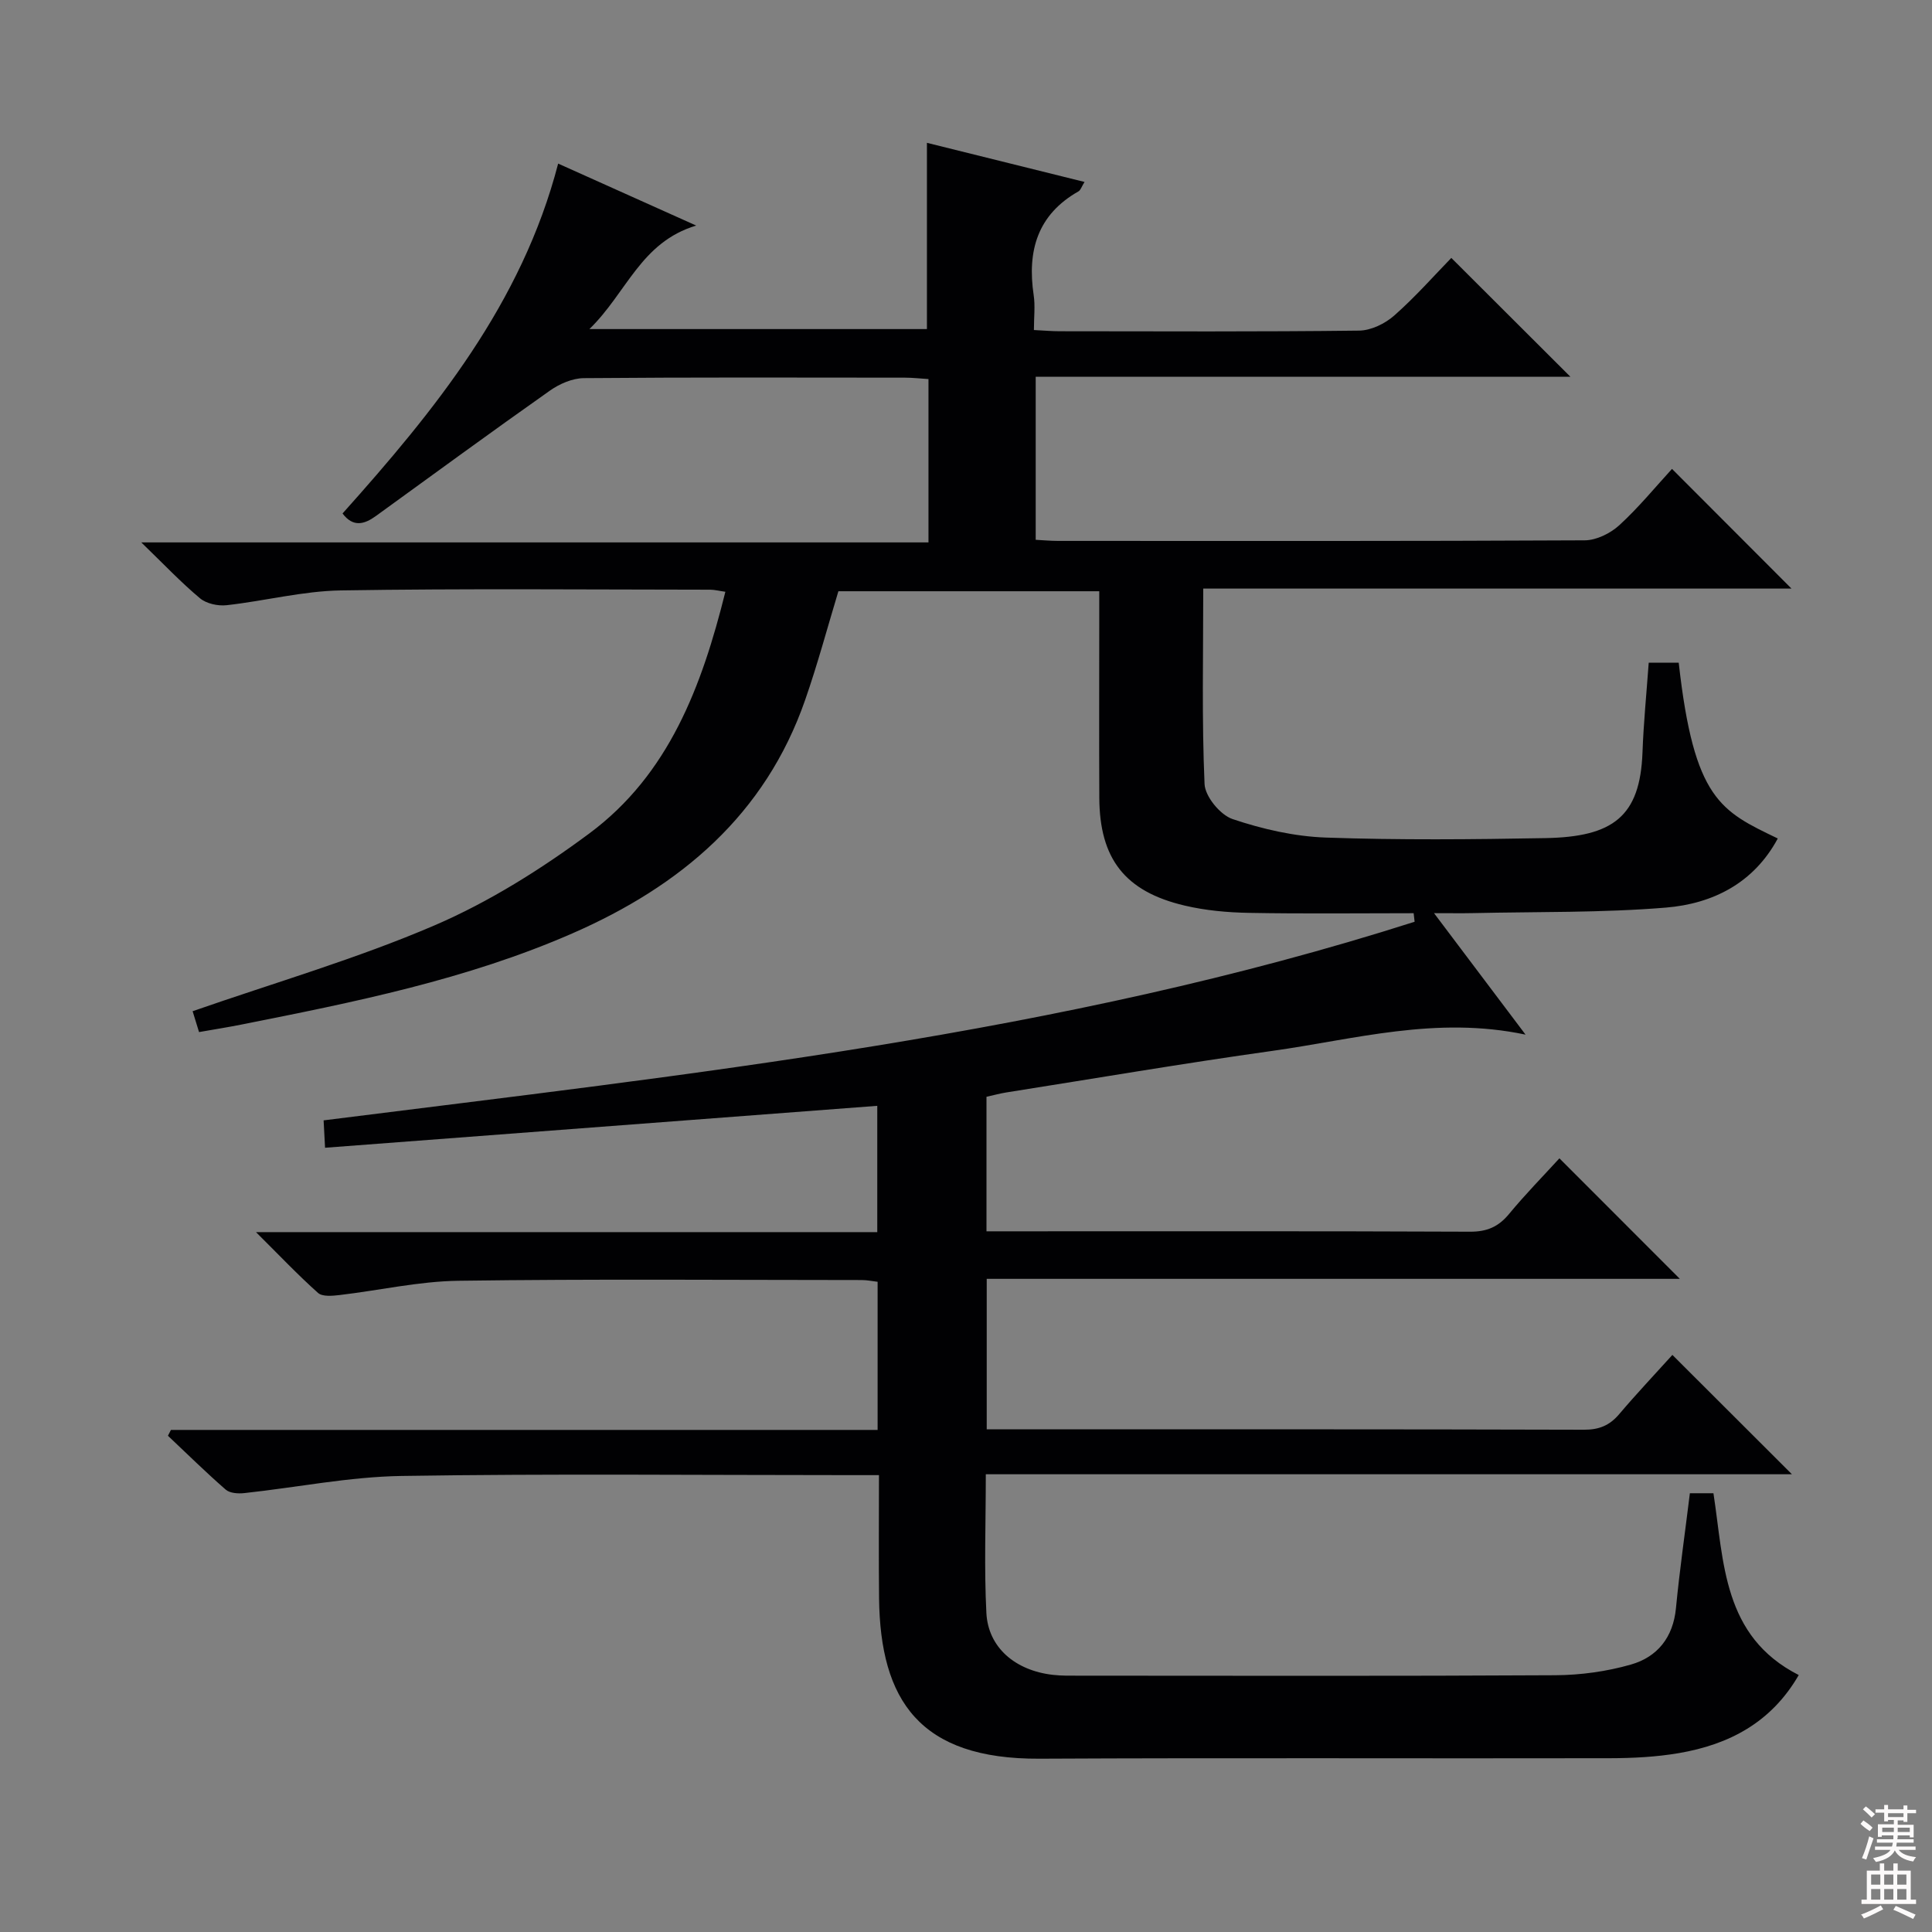
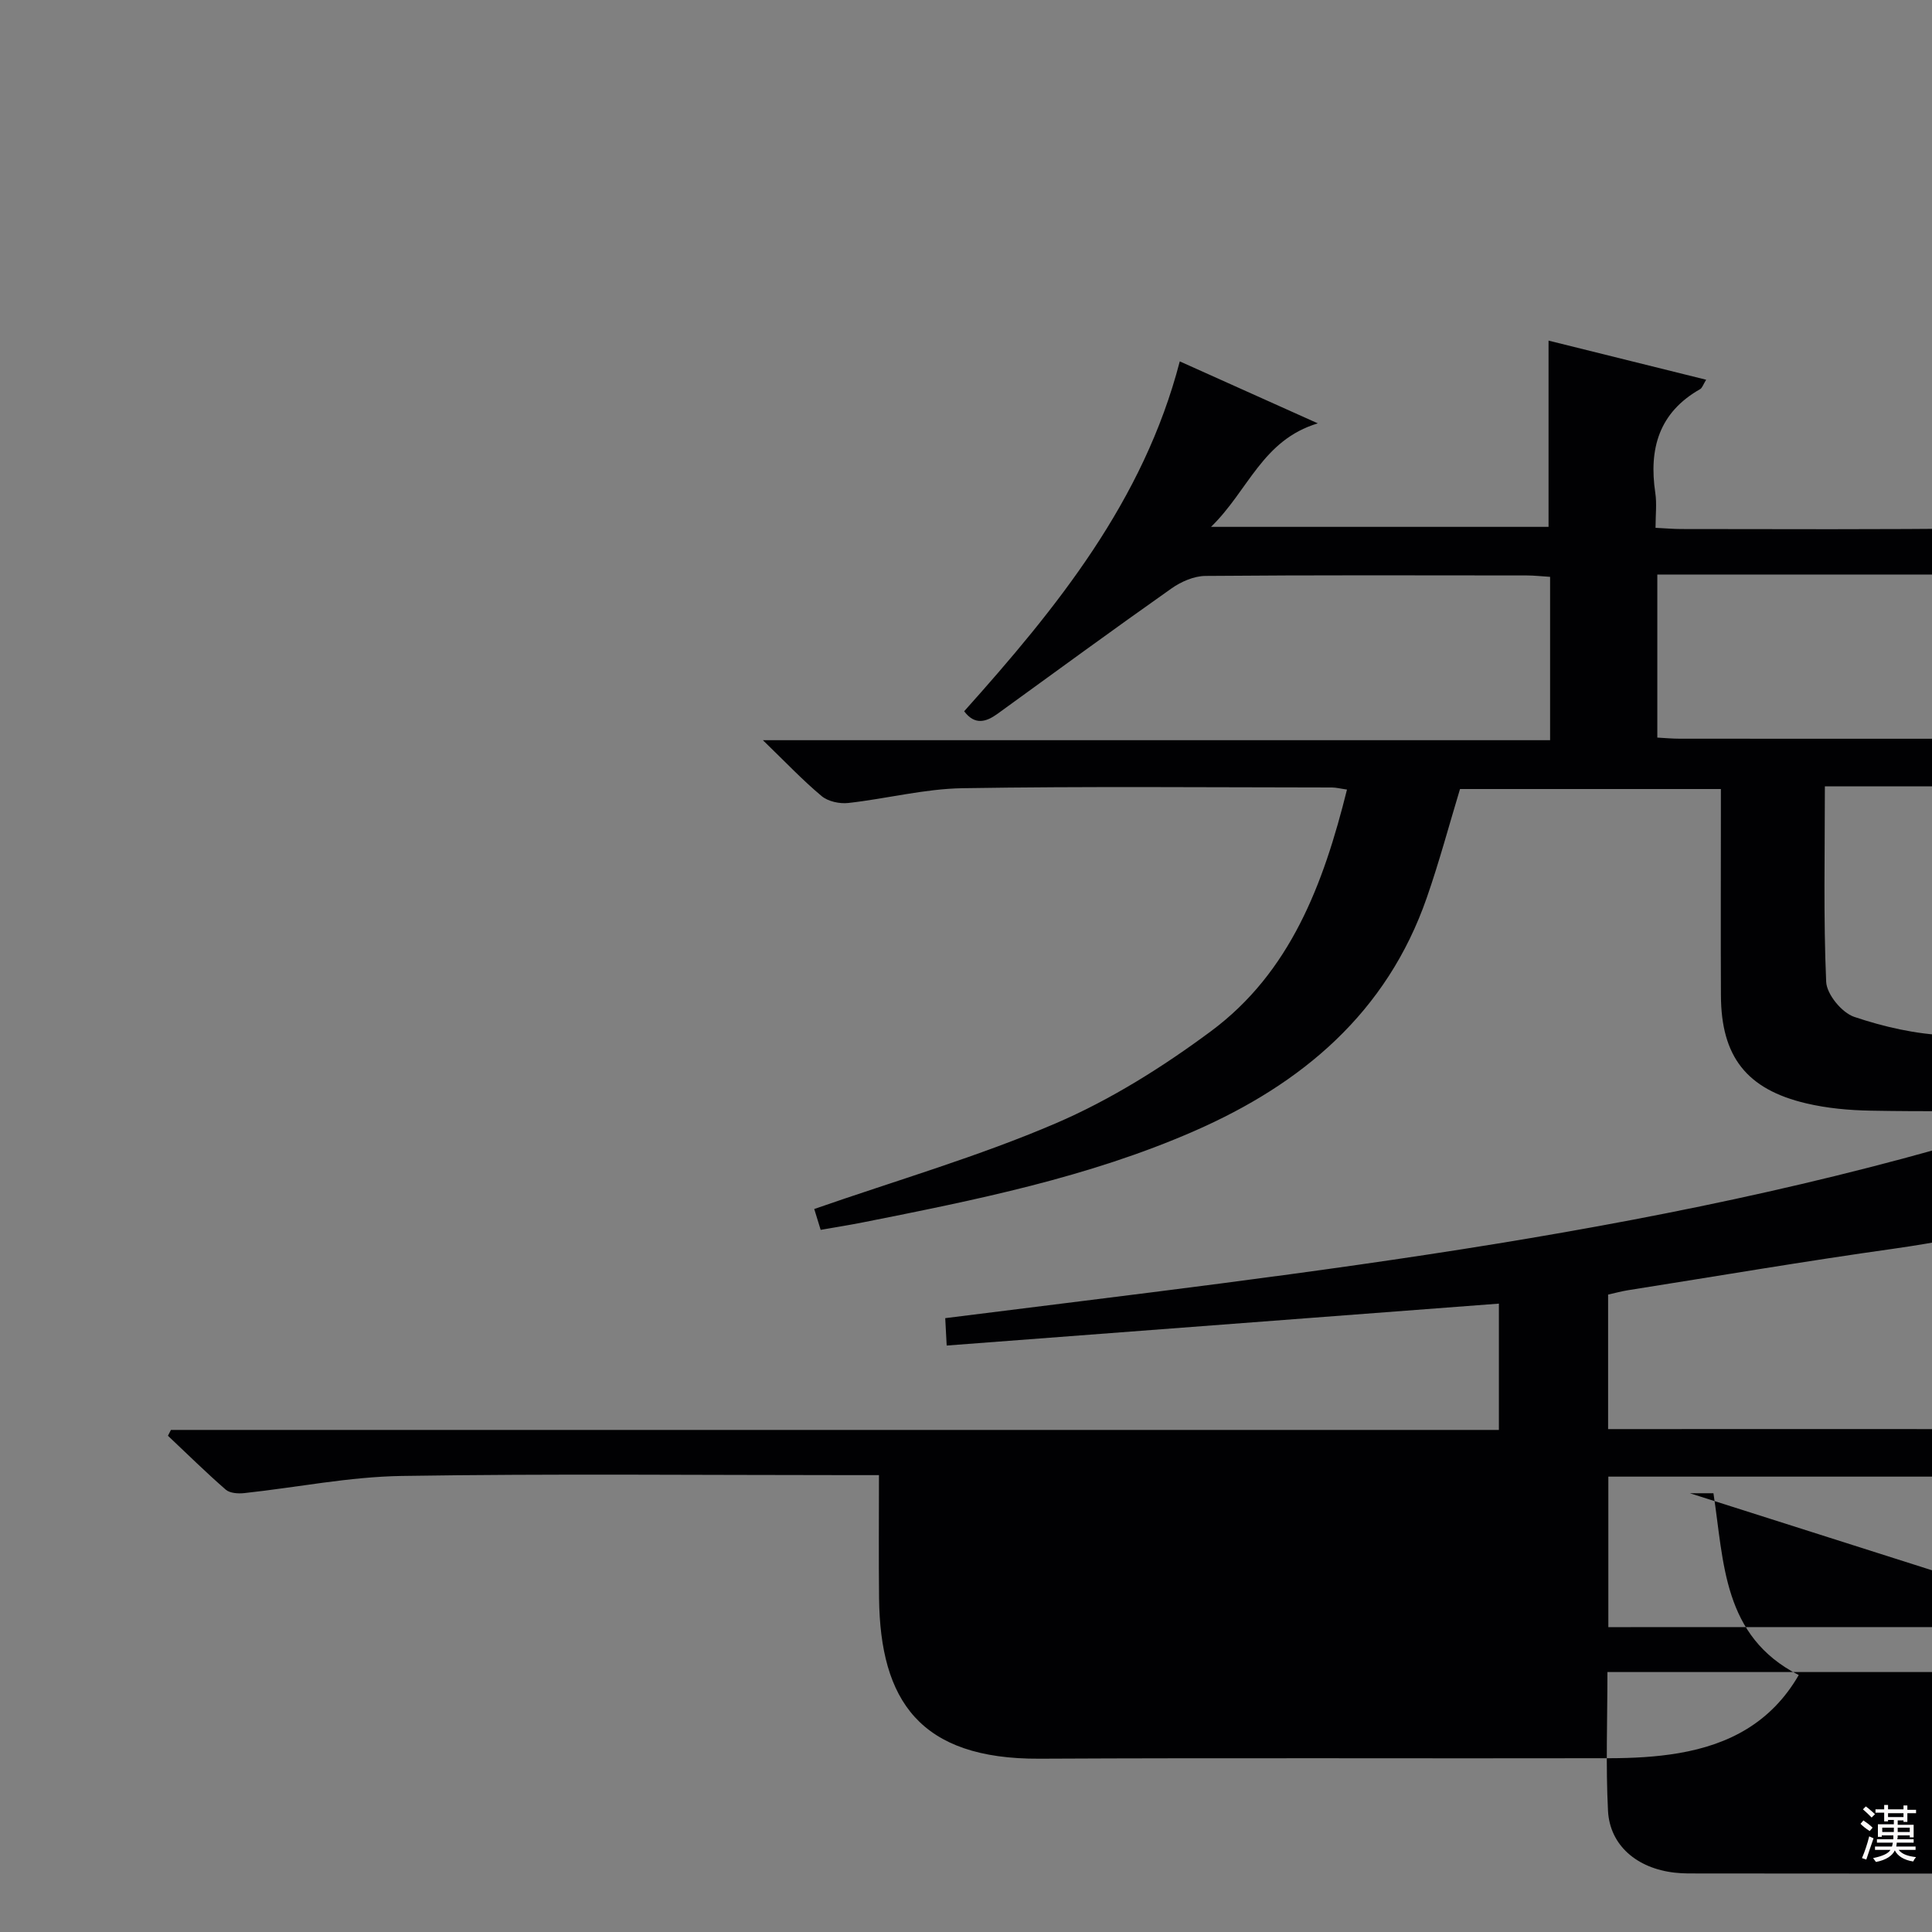
<svg xmlns="http://www.w3.org/2000/svg" enable-background="new 0 0 400 400" viewBox="0 0 400 400">
  <rect x="0" y="0" width="400" height="400" fill="#808080" stroke="none" />
-   <path d="m349.87 309.16h4.88c2.2 14.29 1.89 29.62 17.66 37.64-5.71 9.88-14.46 14.38-24.79 16.16-4.72.81-9.6 1.05-14.41 1.06-39.33.08-78.67-.1-118 .1-24.8.13-32.97-12.07-33.21-33.23-.09-8.3-.02-16.6-.02-25.48-2.23 0-4.02 0-5.81 0-31 0-62-.32-93 .17-10.88.17-21.72 2.38-32.59 3.55-1.27.14-2.99.03-3.85-.72-4.11-3.58-7.99-7.41-11.96-11.15.21-.4.42-.8.62-1.21h146.31c0-10.51 0-20.43 0-30.67-1.07-.12-2.17-.36-3.27-.36-27.83-.01-55.67-.24-83.5.15-8.23.11-16.44 2-24.66 2.96-1.47.17-3.52.36-4.42-.44-4.18-3.73-8.05-7.82-12.85-12.59h128.63c0-9.02 0-17.57 0-26.15-38 2.89-75.9 5.76-114.33 8.68-.12-2.26-.2-3.8-.3-5.67 76.29-9.63 152.53-17.71 225.88-41.12-.07-.59-.13-1.18-.2-1.77-11.36 0-22.73.14-34.09-.07-4.46-.08-9-.49-13.32-1.51-12.38-2.91-17.62-9.7-17.67-22.34-.06-12.33-.01-24.67-.01-37 0-1.81 0-3.61 0-5.74-18.23 0-35.98 0-54.01 0-2.24 7.39-4.28 15.04-6.88 22.5-8.27 23.81-25.83 38.56-48.18 48.33-21.91 9.58-45.21 14.25-68.51 18.88-2.76.55-5.55.99-8.8 1.56-.52-1.7-1.03-3.35-1.33-4.32 17.02-5.93 33.98-10.85 50.08-17.77 11.32-4.87 22.08-11.64 32.02-19.01 16.49-12.22 23.33-30.48 28.2-50.06-1.3-.18-2.2-.42-3.11-.43-25.5-.02-51-.26-76.5.15-7.89.13-15.74 2.18-23.64 3.06-1.8.2-4.18-.31-5.52-1.43-3.95-3.3-7.51-7.07-12.16-11.57h162.98c0-11.52 0-22.43 0-33.82-1.68-.1-3.27-.29-4.86-.29-22.17-.02-44.33-.09-66.5.1-2.37.02-5.05 1.19-7.04 2.6-12.09 8.52-24.02 17.26-36 25.94-2.4 1.74-4.72 2.39-6.91-.52 19.1-21.35 37.11-43.46 44.64-72.44 9.06 4.07 18.13 8.14 28.58 12.83-11.51 3.46-14.37 13.91-22.11 21.43h69.88c0-12.62 0-25.3 0-38.56 10.47 2.6 21.3 5.29 32.63 8.1-.62 1-.81 1.7-1.25 1.95-8.52 4.83-10.64 12.34-9.28 21.47.34 2.24.05 4.58.05 7.24 2.07.1 3.7.25 5.33.25 20.67.02 41.33.12 62-.13 2.47-.03 5.37-1.44 7.27-3.12 4.36-3.84 8.23-8.24 11.82-11.93 8.42 8.41 16.58 16.55 24.65 24.6-36.29 0-73.31 0-110.7 0v33.76c1.47.08 3.07.23 4.66.23 36.33.01 72.67.07 109-.12 2.42-.01 5.32-1.44 7.16-3.12 4.01-3.67 7.49-7.93 10.92-11.67 8.32 8.33 16.41 16.43 24.74 24.78-40.3 0-80.78 0-121.79 0 0 13.93-.31 27.22.27 40.46.11 2.59 3.25 6.4 5.8 7.26 6.18 2.08 12.81 3.6 19.32 3.83 15.15.53 30.33.39 45.49.11 13.94-.26 19.57-4.45 20.06-17.73.22-6.11.83-12.22 1.29-18.59h6.21c3.17 28.42 8.73 30.72 20.51 36.4-4.99 9.27-13.48 13.51-23.18 14.31-13.24 1.09-26.59.84-39.89 1.14-2.31.05-4.63.01-8.1.01 6.45 8.57 12.36 16.41 18.95 25.15-18.53-3.92-35.39.98-52.4 3.36-18.41 2.58-36.74 5.71-55.11 8.61-1.31.21-2.59.56-4.1.9v27.85h5.1c31.67 0 63.33-.06 95 .08 3.51.02 5.9-1.01 8.1-3.68 3.38-4.09 7.11-7.89 10.42-11.51 8.37 8.38 16.57 16.58 24.93 24.95-47.55 0-95.37 0-143.5 0v31.16h4.66c39.67 0 79.33-.04 119 .08 3.14.01 5.3-.89 7.29-3.23 3.63-4.28 7.49-8.36 11.01-12.26 8.25 8.24 16.23 16.21 24.75 24.71-55.72 0-111.18 0-166.9 0 0 10.11-.36 19.44.12 28.72.37 7.16 5.98 11.92 13.77 12.81 1.81.21 3.66.17 5.49.17 32.83.01 65.67.1 98.5-.09 5.25-.03 10.65-.77 15.68-2.21 5.46-1.56 8.75-5.6 9.33-11.69.76-7.9 1.9-15.76 2.88-23.78z" fill="#010103" />
+   <path d="m349.87 309.16h4.88c2.2 14.29 1.89 29.62 17.66 37.64-5.71 9.88-14.46 14.38-24.79 16.16-4.72.81-9.6 1.05-14.41 1.06-39.33.08-78.67-.1-118 .1-24.8.13-32.97-12.07-33.21-33.23-.09-8.3-.02-16.6-.02-25.48-2.23 0-4.02 0-5.81 0-31 0-62-.32-93 .17-10.88.17-21.72 2.38-32.59 3.55-1.27.14-2.99.03-3.85-.72-4.11-3.58-7.99-7.41-11.96-11.15.21-.4.42-.8.62-1.21h146.31h128.63c0-9.02 0-17.57 0-26.15-38 2.89-75.9 5.76-114.33 8.68-.12-2.26-.2-3.8-.3-5.67 76.29-9.63 152.53-17.71 225.88-41.12-.07-.59-.13-1.18-.2-1.77-11.36 0-22.73.14-34.09-.07-4.46-.08-9-.49-13.32-1.51-12.38-2.91-17.62-9.7-17.67-22.34-.06-12.33-.01-24.67-.01-37 0-1.81 0-3.61 0-5.74-18.23 0-35.98 0-54.01 0-2.24 7.39-4.28 15.04-6.88 22.5-8.27 23.81-25.83 38.56-48.18 48.33-21.91 9.58-45.21 14.25-68.51 18.88-2.76.55-5.55.99-8.8 1.56-.52-1.7-1.03-3.35-1.33-4.32 17.02-5.93 33.98-10.85 50.08-17.77 11.32-4.87 22.08-11.64 32.02-19.01 16.49-12.22 23.33-30.48 28.2-50.06-1.3-.18-2.2-.42-3.11-.43-25.5-.02-51-.26-76.5.15-7.89.13-15.74 2.18-23.64 3.06-1.8.2-4.18-.31-5.52-1.43-3.95-3.3-7.51-7.07-12.16-11.57h162.98c0-11.52 0-22.43 0-33.82-1.68-.1-3.27-.29-4.86-.29-22.17-.02-44.33-.09-66.5.1-2.37.02-5.05 1.19-7.04 2.6-12.09 8.52-24.02 17.26-36 25.94-2.4 1.74-4.72 2.39-6.91-.52 19.1-21.35 37.11-43.46 44.64-72.44 9.06 4.07 18.13 8.14 28.58 12.83-11.51 3.46-14.37 13.91-22.11 21.43h69.88c0-12.62 0-25.3 0-38.56 10.47 2.6 21.3 5.29 32.63 8.1-.62 1-.81 1.7-1.25 1.95-8.52 4.83-10.64 12.34-9.28 21.47.34 2.24.05 4.58.05 7.24 2.07.1 3.7.25 5.33.25 20.67.02 41.33.12 62-.13 2.47-.03 5.37-1.44 7.27-3.12 4.36-3.84 8.23-8.24 11.82-11.93 8.42 8.41 16.58 16.55 24.65 24.6-36.29 0-73.31 0-110.7 0v33.76c1.47.08 3.07.23 4.66.23 36.33.01 72.67.07 109-.12 2.42-.01 5.32-1.44 7.16-3.12 4.01-3.67 7.49-7.93 10.92-11.67 8.32 8.33 16.41 16.43 24.74 24.78-40.3 0-80.78 0-121.79 0 0 13.93-.31 27.22.27 40.46.11 2.59 3.25 6.4 5.8 7.26 6.18 2.08 12.81 3.6 19.32 3.83 15.15.53 30.33.39 45.49.11 13.94-.26 19.57-4.45 20.06-17.73.22-6.11.83-12.22 1.29-18.59h6.21c3.17 28.42 8.73 30.72 20.51 36.4-4.99 9.27-13.48 13.51-23.18 14.31-13.24 1.09-26.59.84-39.89 1.14-2.31.05-4.63.01-8.1.01 6.45 8.57 12.36 16.41 18.95 25.15-18.53-3.92-35.39.98-52.4 3.36-18.41 2.58-36.74 5.71-55.11 8.61-1.31.21-2.59.56-4.1.9v27.85h5.1c31.67 0 63.33-.06 95 .08 3.51.02 5.9-1.01 8.1-3.68 3.38-4.09 7.11-7.89 10.42-11.51 8.37 8.38 16.57 16.58 24.93 24.95-47.55 0-95.37 0-143.5 0v31.16h4.66c39.67 0 79.33-.04 119 .08 3.14.01 5.3-.89 7.29-3.23 3.63-4.28 7.49-8.36 11.01-12.26 8.25 8.24 16.23 16.21 24.75 24.71-55.72 0-111.18 0-166.9 0 0 10.11-.36 19.44.12 28.72.37 7.16 5.98 11.92 13.77 12.81 1.81.21 3.66.17 5.49.17 32.83.01 65.67.1 98.5-.09 5.25-.03 10.65-.77 15.68-2.21 5.46-1.56 8.75-5.6 9.33-11.69.76-7.9 1.9-15.76 2.88-23.78z" fill="#010103" />
  <g fill="#fcfafa">
    <path d="m385.2 377.6.6-.7c.6.4 1.3.9 1.9 1.5l-.6.7c-.8-.5-1.4-1-1.9-1.5zm.3 7.1c.6-1.4 1.1-2.9 1.5-4.5.3.1.6.3.9.4-.5 1.4-1 2.9-1.5 4.4zm.2-10.1.6-.6c.7.5 1.3 1.1 1.9 1.6l-.7.7c-.6-.6-1.2-1.2-1.8-1.7zm8.4-.8h.8v.9h1.8v.7h-1.8v1.8h-.8v-.3h-1.2v.9h3.3v2.6h-.8v-.4h-2.5c0 .3 0 .6-.1.8h3.4v.7h-3.5c0 .3-.1.6-.1.8h4v.7h-3.5c.7.9 1.9 1.3 3.6 1.5-.2.2-.4.5-.6.9-1.9-.3-3.2-1.1-3.8-2.3-.5 1.1-1.8 2-3.9 2.4-.2-.3-.4-.5-.6-.8 1.9-.4 3.1-.9 3.6-1.7h-3.2v-.7h3.5c.1-.2.1-.5.2-.8h-3.3v-.7h3.4c0-.2 0-.5 0-.8h-2.4v.3h-.8v-2.6h3.3v-.9h-1.2v.3h-.8v-1.8h-1.8v-.7h1.8v-.9h.8v.9h3.2zm-4.4 5.5h2.4c0-.3 0-.6 0-.9h-2.4zm1.2-3.1h3.2v-.8h-3.2zm4.4 2.2h-2.4v.9h2.5v-.9z" />
-     <path d="m389.2 385.8h.9v1.5h1.9v-1.5h.9v1.5h2.7v6h1.1v.9h-11.3v-.9h1.1v-6h2.7zm.2 8.7.5.8c-1.2.6-2.5 1.3-4 1.9-.2-.3-.3-.6-.6-.8 1.6-.6 3-1.3 4.1-1.9zm-2-4.3h1.9v-2.1h-1.9zm0 3.1h1.9v-2.2h-1.9zm2.7-3.1h1.9v-2.1h-1.9zm0 3.1h1.9v-2.2h-1.9zm2.4 1.3c1.4.6 2.7 1.2 4.1 1.8l-.5.9c-1.5-.7-2.8-1.4-4.1-1.9zm2.2-6.5h-1.9v2.1h1.9zm-1.9 5.2h1.9v-2.2h-1.9z" />
  </g>
</svg>